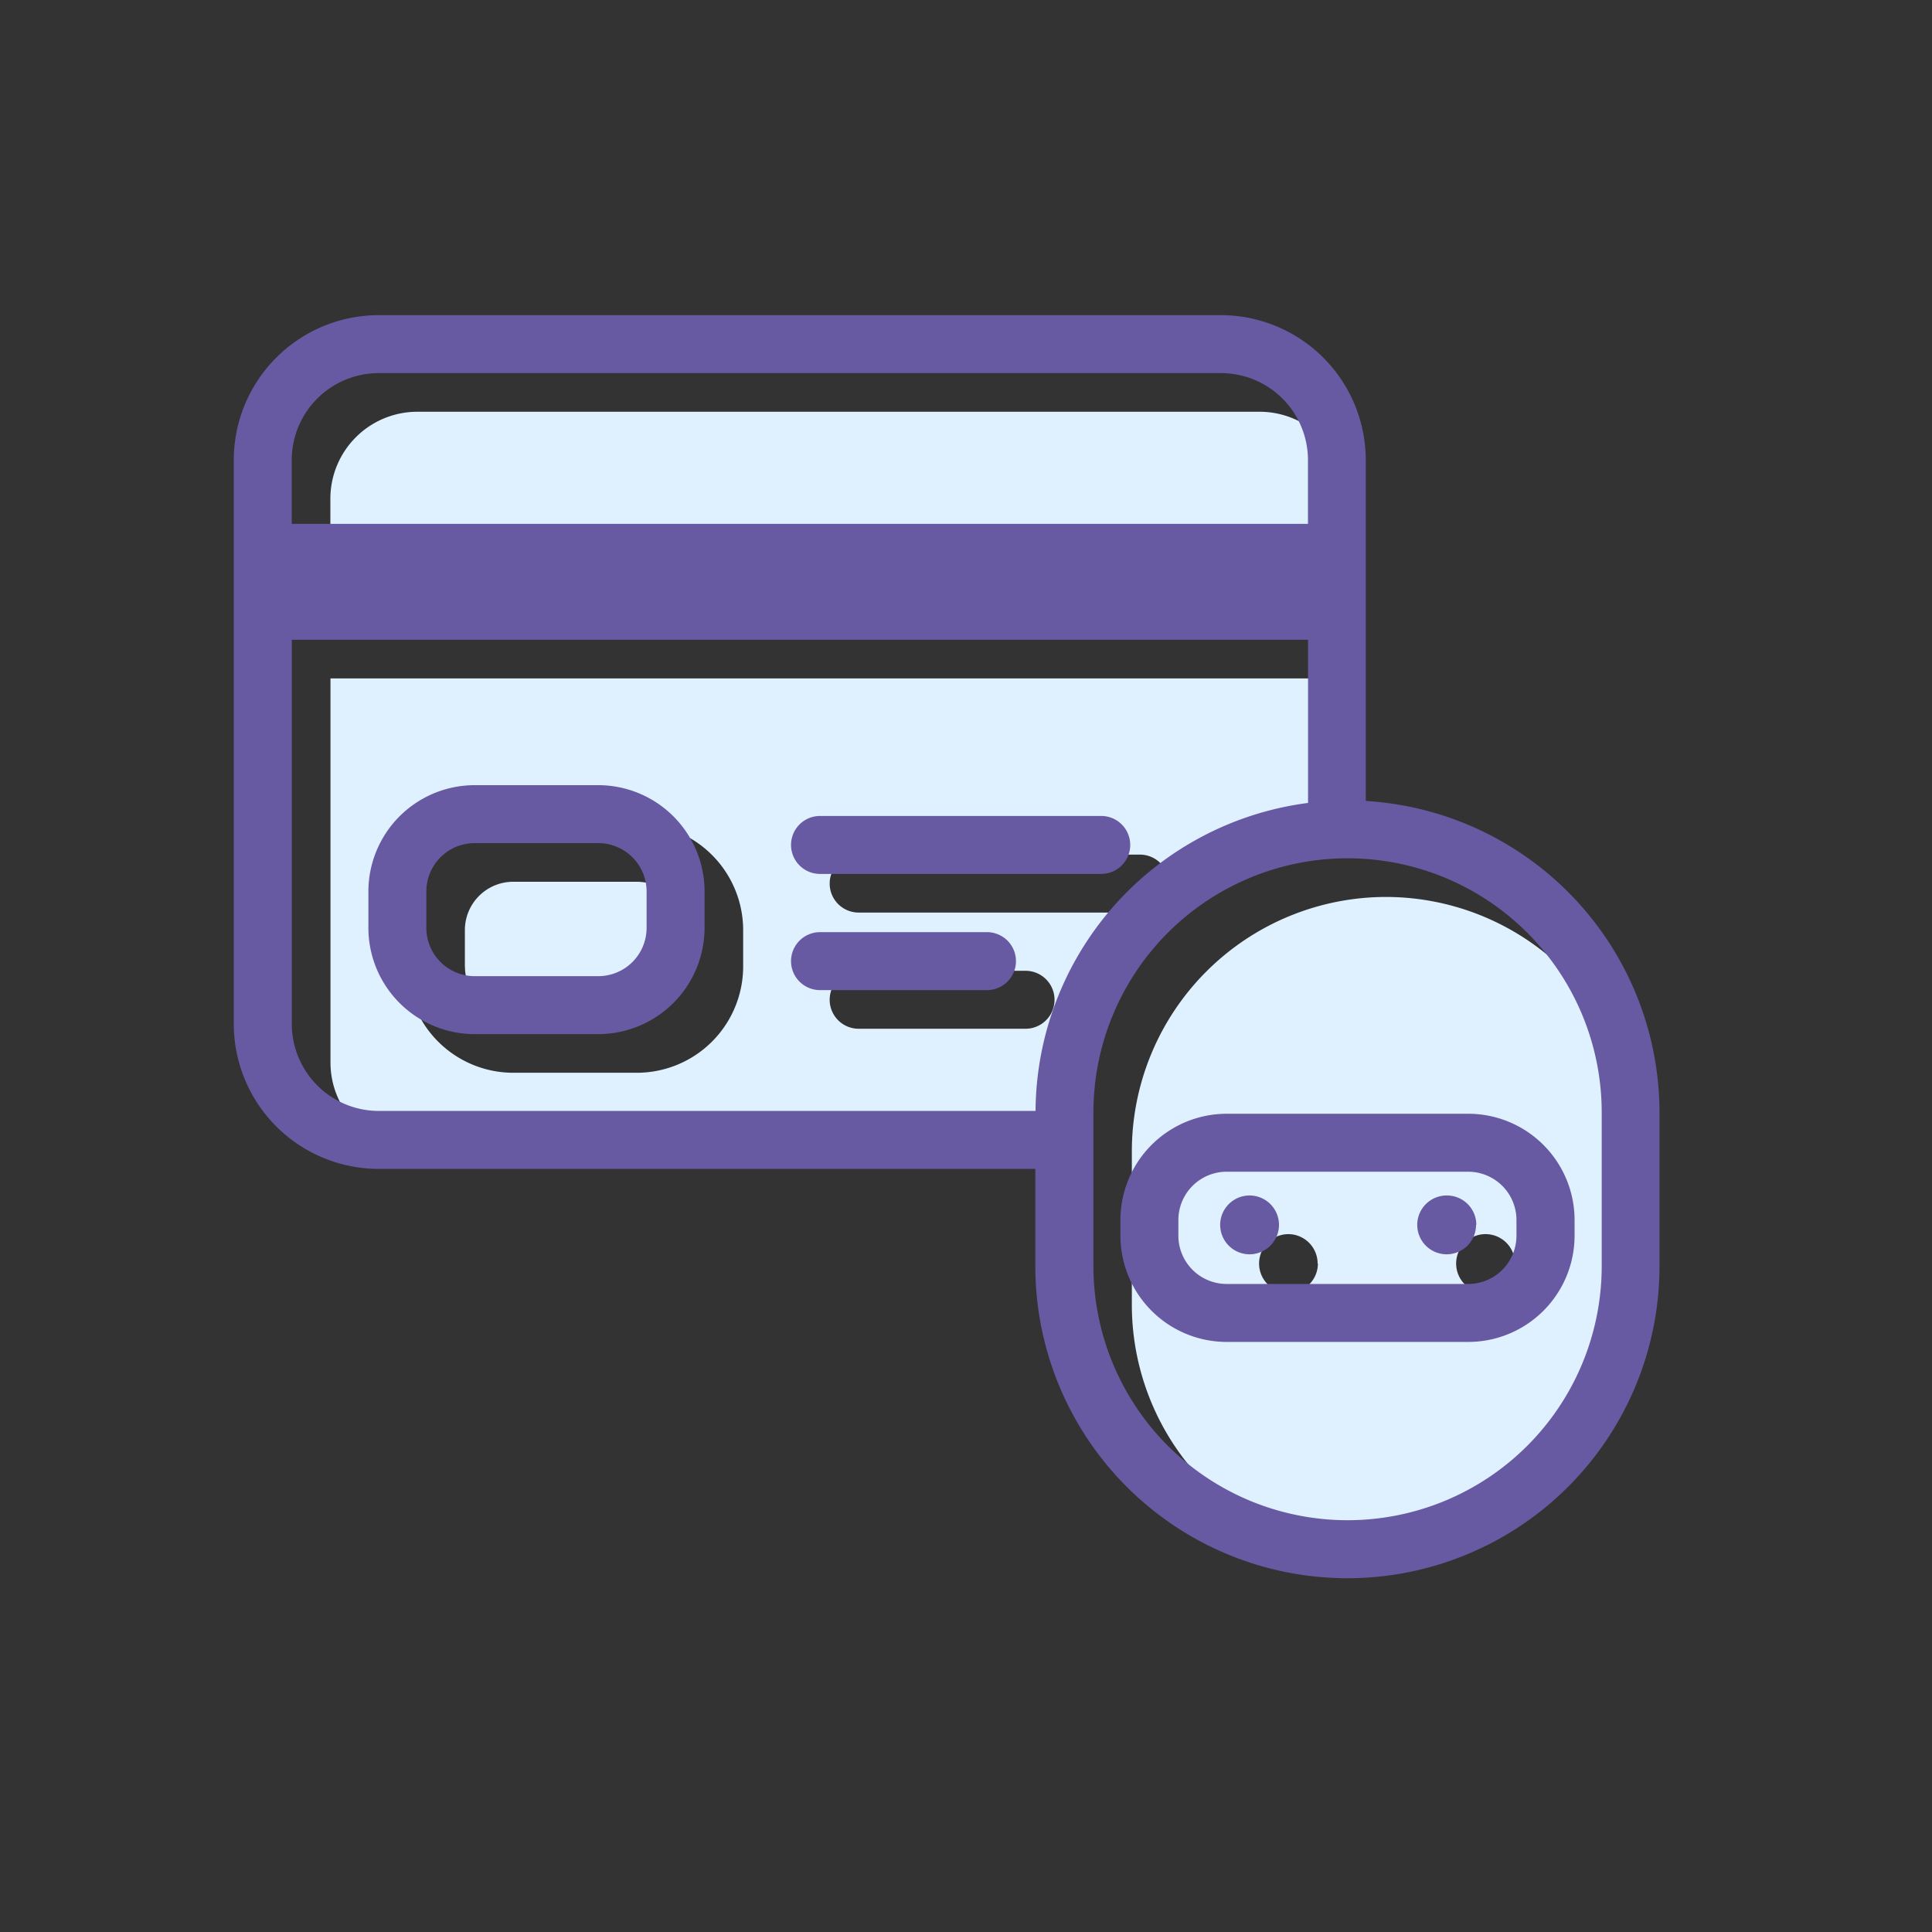
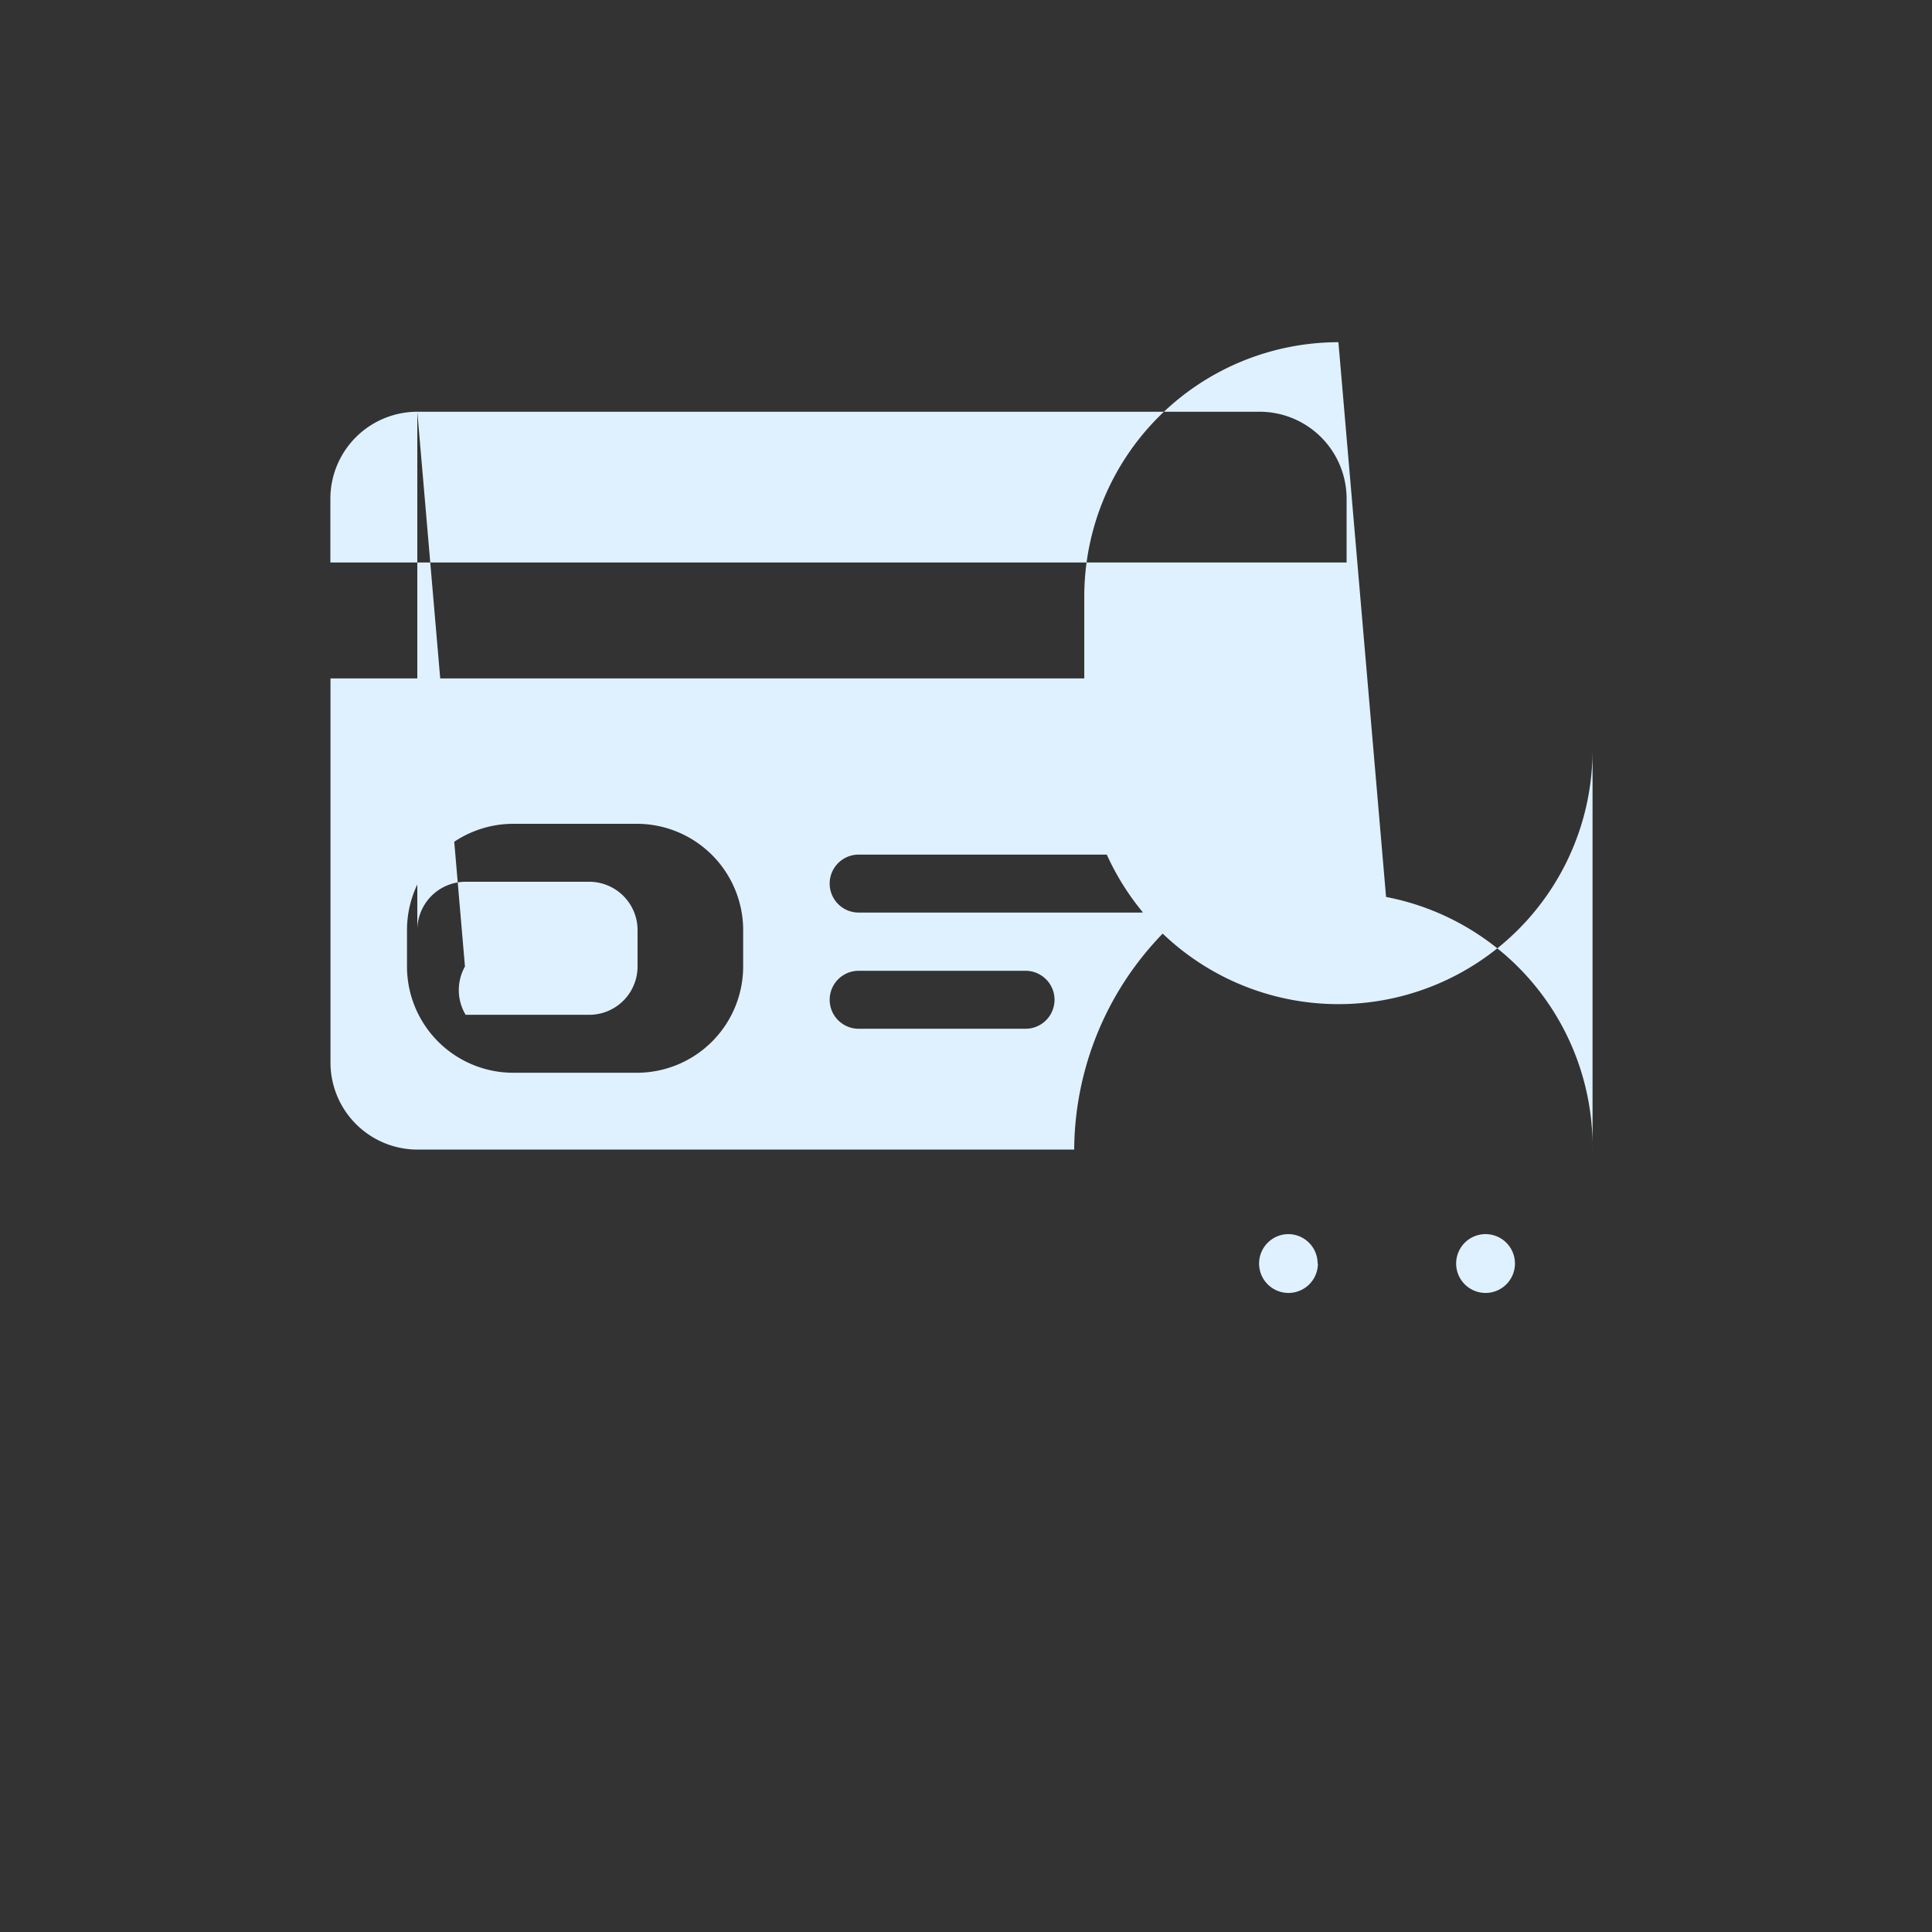
<svg xmlns="http://www.w3.org/2000/svg" viewBox="0 0 500 500">
  <rect x="0" y="0" width="500" height="500" fill="#333333" stroke="none" />
  <title>icon-home-core-credit-card-fraud</title>
  <g id="icon-home-core-credit-card-fraud">
-     <path d="M108,297.51H278a80.88,80.88,0,0,1,70.53-79.71V175.57h-263V275A22.53,22.53,0,0,0,108,297.51Zm114.2-76.34H295a7.5,7.5,0,0,1,0,15H222.22a7.5,7.5,0,0,1,0-15Zm0,30.07h43.21a7.5,7.5,0,1,1,0,15H222.22a7.5,7.5,0,0,1,0-15ZM105.33,240.7a27.53,27.53,0,0,1,27.5-27.5h32a27.54,27.54,0,0,1,27.5,27.5v9.43a27.53,27.53,0,0,1-27.5,27.5h-32a27.52,27.52,0,0,1-27.5-27.5ZM108,106.56H326a22.52,22.52,0,0,1,22.5,22.5v16.51h-263V129.06A22.52,22.52,0,0,1,108,106.56Zm12.31,143.57V240.7a12.51,12.51,0,0,1,12.5-12.5h32a12.52,12.52,0,0,1,12.5,12.5v9.43a12.51,12.51,0,0,1-12.5,12.5h-32A12.5,12.5,0,0,1,120.33,250.13Zm238.38-18a65.85,65.85,0,0,0-65.77,65.77v39.77a65.77,65.77,0,0,0,131.54,0V297.9A65.85,65.85,0,0,0,358.71,232.13ZM392.07,327a7.61,7.61,0,1,1-7.61-7.61A7.61,7.61,0,0,1,392.07,327Zm-51,0a7.61,7.61,0,1,1-7.61-7.61A7.61,7.61,0,0,1,341,327Z" style="fill:#dff1fe" />
-     <path d="M154.84,203.2h-32a27.53,27.53,0,0,0-27.5,27.5v9.43a27.52,27.52,0,0,0,27.5,27.5h32a27.53,27.53,0,0,0,27.5-27.5V230.7A27.54,27.54,0,0,0,154.84,203.2Zm12.5,36.93a12.51,12.51,0,0,1-12.5,12.5h-32a12.5,12.5,0,0,1-12.5-12.5V230.7a12.51,12.51,0,0,1,12.5-12.5h32a12.52,12.52,0,0,1,12.5,12.5Zm37.38-21.46a7.5,7.5,0,0,1,7.5-7.5H285a7.5,7.5,0,0,1,0,15H212.22A7.5,7.5,0,0,1,204.72,218.67Zm58.21,30.07a7.5,7.5,0,0,1-7.5,7.5H212.22a7.5,7.5,0,0,1,0-15h43.21A7.5,7.5,0,0,1,262.93,248.74Zm54.53,39.5a27.53,27.53,0,0,0-27.5,27.5v4.05a27.53,27.53,0,0,0,27.5,27.5H380a27.53,27.53,0,0,0,27.5-27.5v-4.05a27.53,27.53,0,0,0-27.5-27.5Zm75,27.5v4.05a12.51,12.51,0,0,1-12.5,12.5h-62.5a12.51,12.51,0,0,1-12.5-12.5v-4.05a12.51,12.51,0,0,1,12.5-12.5H380A12.51,12.51,0,0,1,392.46,315.74Zm-39-108.45V119.06A37.54,37.54,0,0,0,316,81.56H98a37.54,37.54,0,0,0-37.5,37.5V265A37.54,37.54,0,0,0,98,302.51H267.94v25.16a80.77,80.77,0,0,0,161.54,0V287.9A80.86,80.86,0,0,0,353.48,207.29ZM98,96.56H316a22.52,22.52,0,0,1,22.5,22.5v16.51h-263V119.06A22.52,22.52,0,0,1,98,96.56ZM75.52,265V165.57h263V207.8A80.88,80.88,0,0,0,268,287.51H98A22.53,22.53,0,0,1,75.52,265Zm339,62.66a65.77,65.77,0,0,1-131.54,0V287.9a65.77,65.77,0,0,1,131.54,0ZM331,317a7.61,7.61,0,1,1-7.61-7.61A7.61,7.61,0,0,1,331,317Zm51,0a7.61,7.61,0,1,1-7.61-7.61A7.61,7.61,0,0,1,382.07,317Z" style="fill:#6859a3" />
+     <path d="M108,297.51H278a80.88,80.88,0,0,1,70.53-79.71V175.57h-263V275A22.53,22.53,0,0,0,108,297.51Zm114.2-76.34H295a7.5,7.5,0,0,1,0,15H222.22a7.5,7.5,0,0,1,0-15Zm0,30.07h43.21a7.5,7.5,0,1,1,0,15H222.22a7.5,7.5,0,0,1,0-15ZM105.33,240.7a27.53,27.53,0,0,1,27.5-27.5h32a27.54,27.54,0,0,1,27.5,27.5v9.43a27.53,27.53,0,0,1-27.5,27.5h-32a27.52,27.52,0,0,1-27.5-27.5ZM108,106.56H326a22.52,22.52,0,0,1,22.5,22.5v16.51h-263V129.06A22.52,22.52,0,0,1,108,106.56ZV240.7a12.51,12.51,0,0,1,12.5-12.5h32a12.52,12.52,0,0,1,12.5,12.5v9.43a12.51,12.51,0,0,1-12.5,12.5h-32A12.5,12.5,0,0,1,120.33,250.13Zm238.38-18a65.85,65.85,0,0,0-65.77,65.77v39.77a65.77,65.77,0,0,0,131.54,0V297.9A65.85,65.85,0,0,0,358.71,232.13ZM392.07,327a7.61,7.61,0,1,1-7.61-7.61A7.61,7.61,0,0,1,392.07,327Zm-51,0a7.61,7.61,0,1,1-7.61-7.61A7.61,7.61,0,0,1,341,327Z" style="fill:#dff1fe" />
  </g>
</svg>